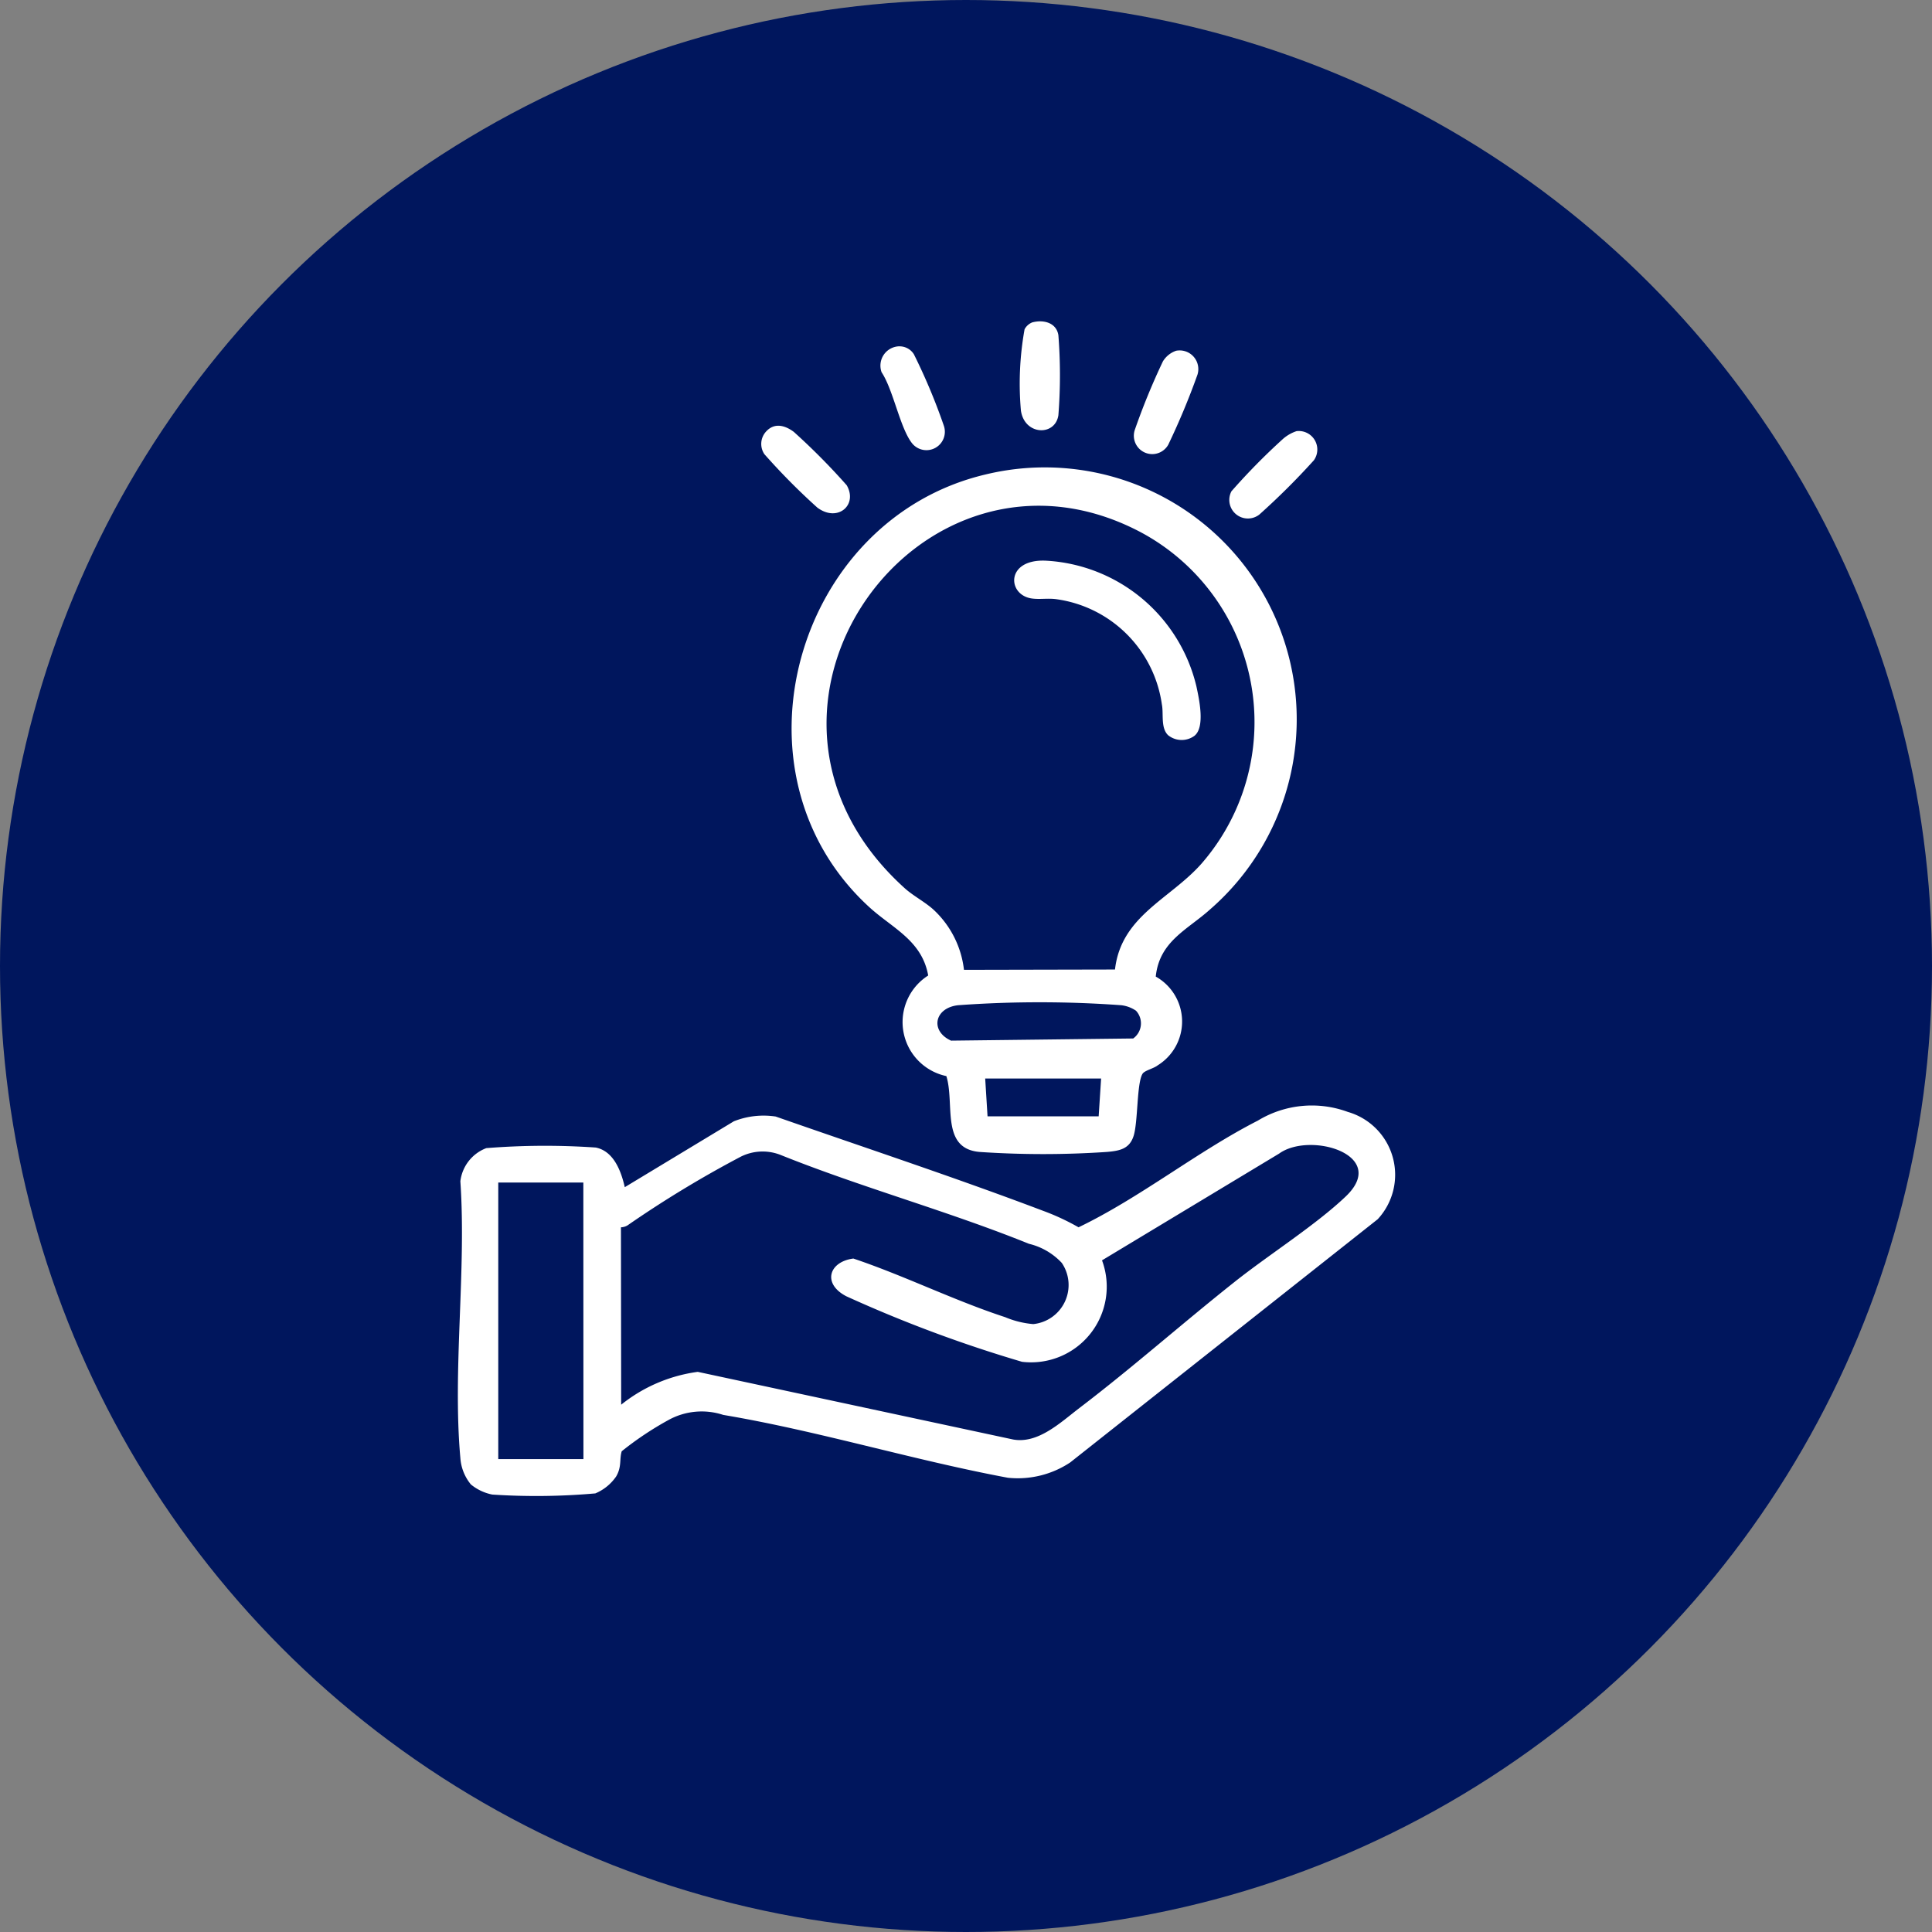
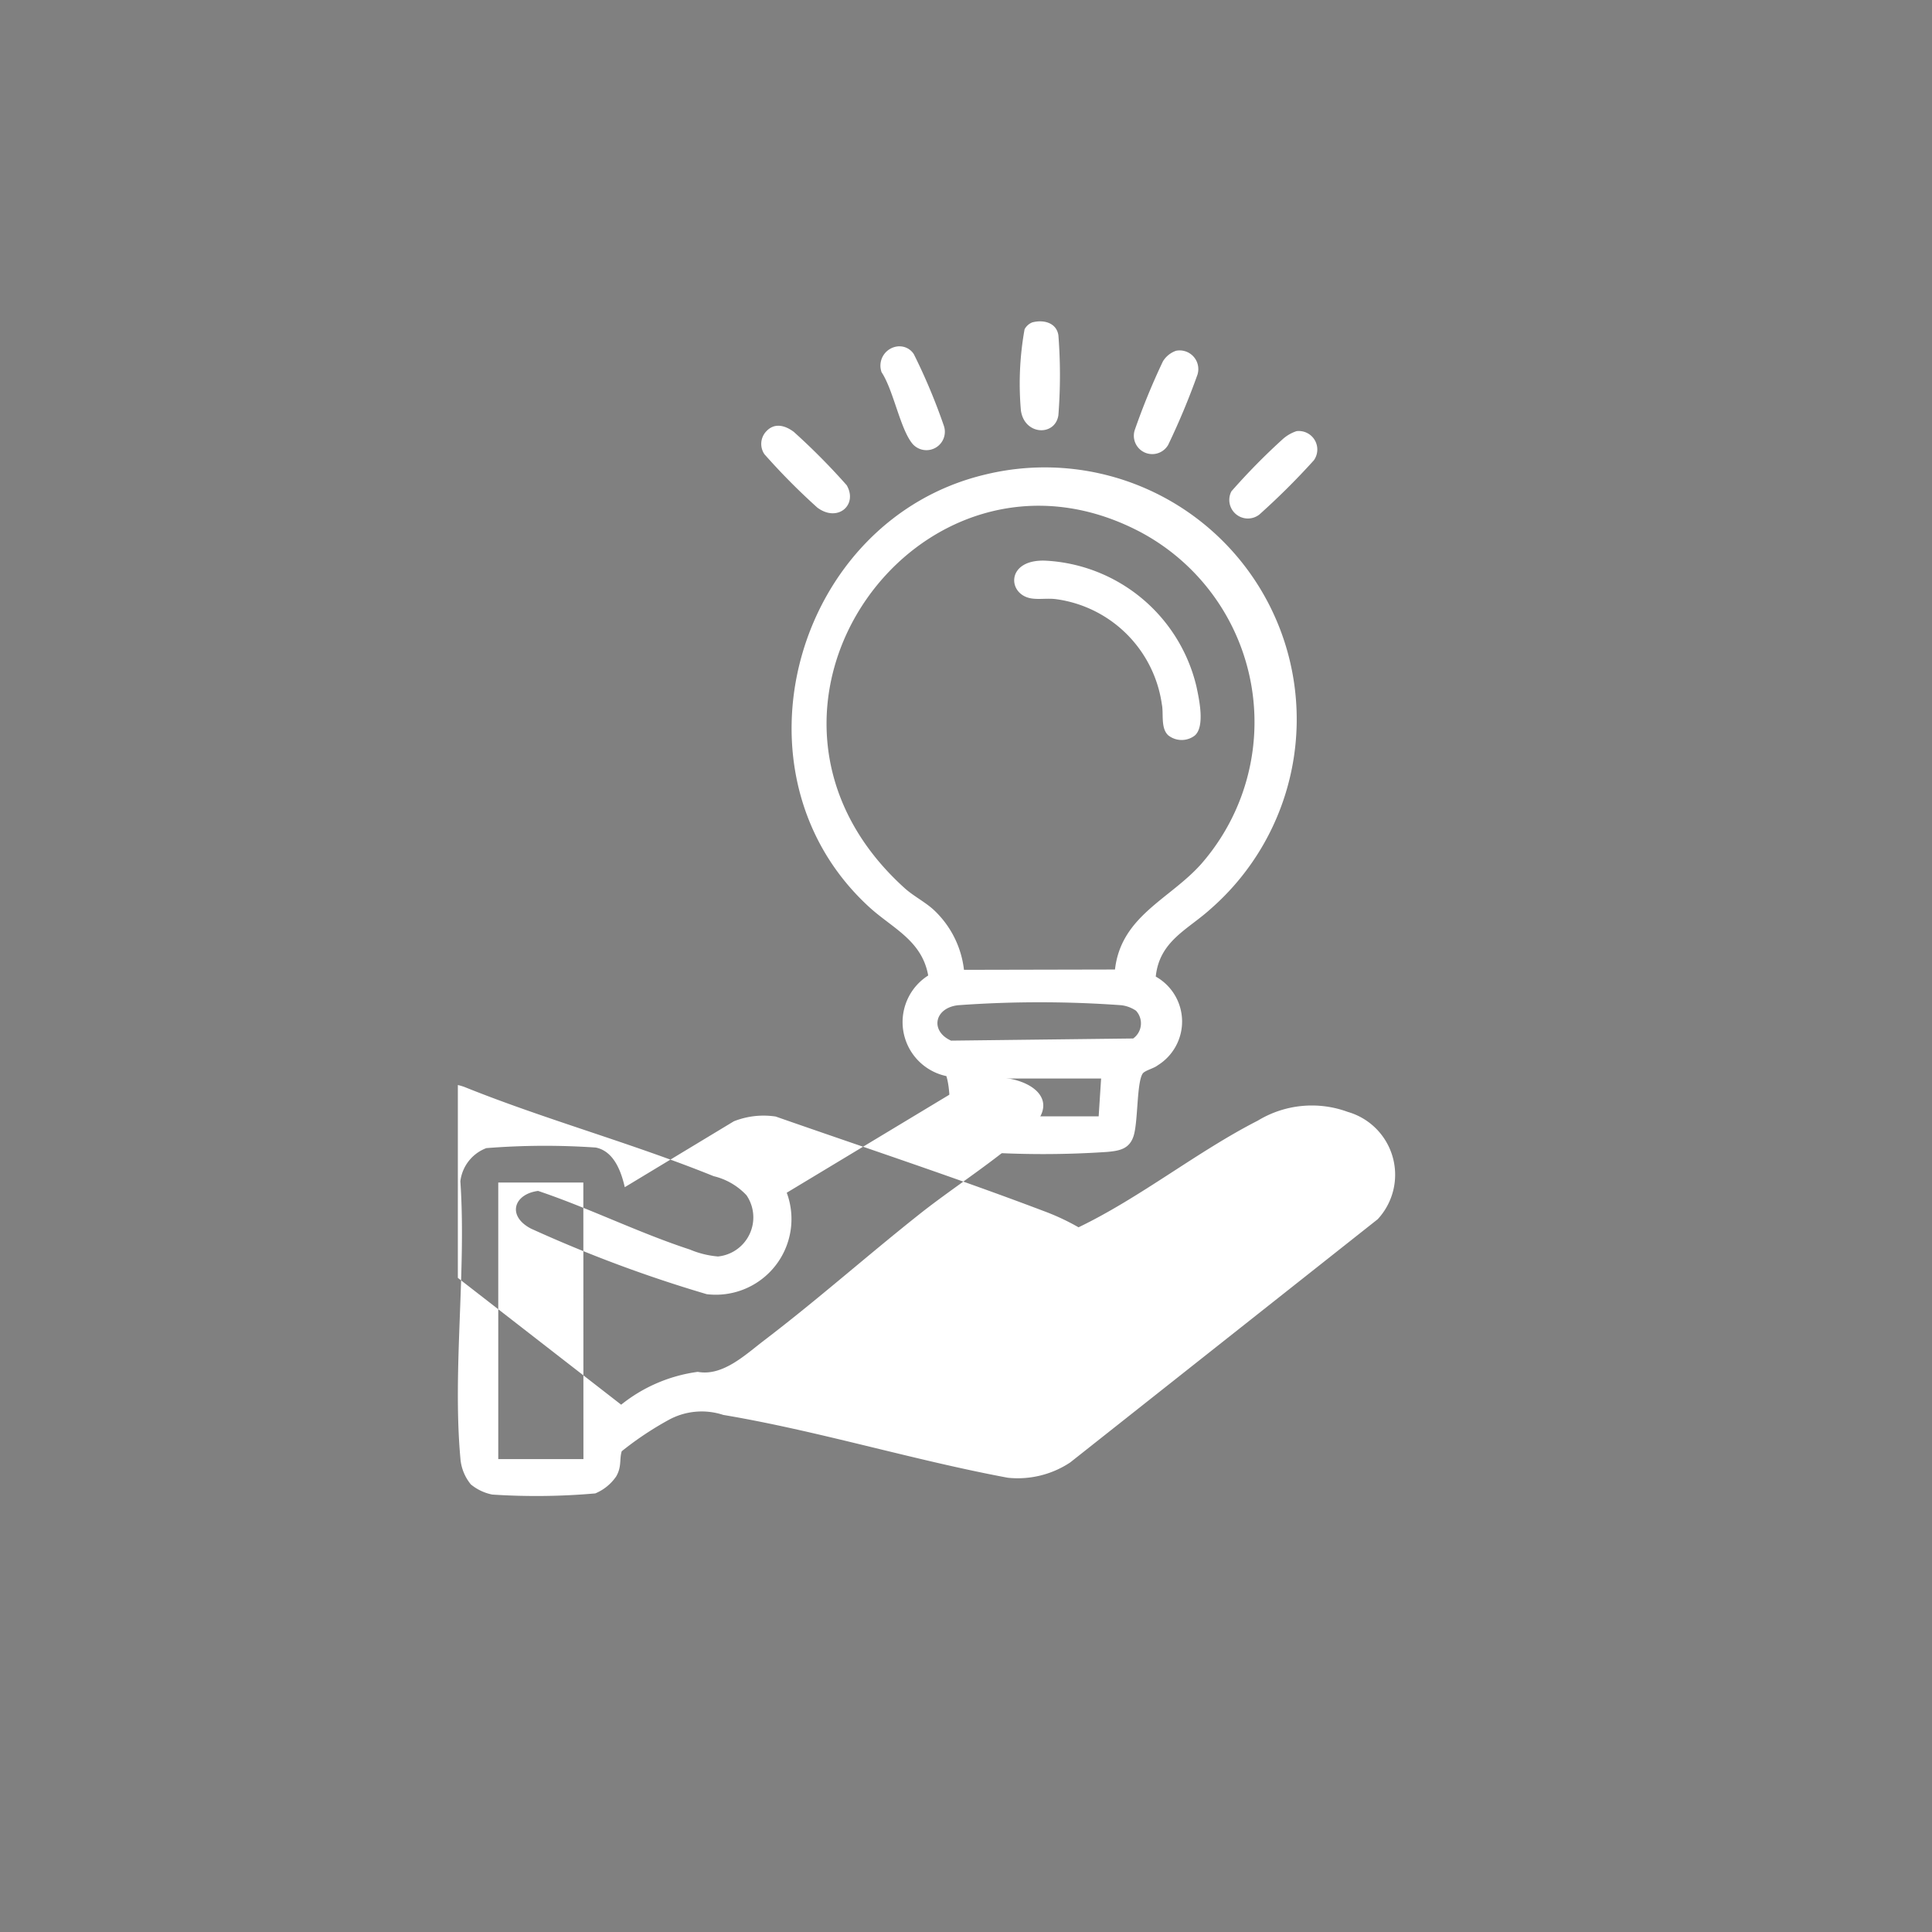
<svg xmlns="http://www.w3.org/2000/svg" width="60" height="60" viewBox="0 0 60 60">
  <rect x="0" y="0" width="60" height="60" fill="#808080" stroke="none" />
  <defs>
    <clipPath id="clip-path">
      <rect id="Rectangle_59129" data-name="Rectangle 59129" width="29.121" height="36.481" fill="#fff" />
    </clipPath>
  </defs>
  <g id="Group_144843" data-name="Group 144843" transform="translate(-63 -2036.437)">
-     <circle id="Ellipse_103" data-name="Ellipse 103" cx="30" cy="30" r="30" transform="translate(63 2036.437)" fill="#00165d" />
    <g id="Group_156690" data-name="Group 156690" transform="translate(77.219 2046.415)">
      <g id="Group_156689" data-name="Group 156689" clip-path="url(#clip-path)">
-         <path id="Path_97799" data-name="Path 97799" d="M.4,260.01a1.447,1.447,0,0,1-.322-.816c-.246-2.729.19-5.825,0-8.593a1.261,1.261,0,0,1,.806-1.03,22.976,22.976,0,0,1,3.4-.018c.562.114.789.742.9,1.231l3.387-2.046a2.507,2.507,0,0,1,1.3-.148c2.768.968,5.563,1.889,8.305,2.928a7.263,7.263,0,0,1,1.1.512c1.92-.923,3.688-2.354,5.568-3.313a3.23,3.23,0,0,1,2.793-.271,2.031,2.031,0,0,1,.93,3.333l-9.552,7.555a2.947,2.947,0,0,1-1.933.474c-2.933-.546-5.91-1.46-8.841-1.952a2.137,2.137,0,0,0-1.7.159,10.039,10.039,0,0,0-1.452.97c-.077.255.006.475-.172.782a1.476,1.476,0,0,1-.648.527,20.869,20.869,0,0,1-3.2.036,1.506,1.506,0,0,1-.671-.32m4.674-2.471a4.824,4.824,0,0,1,2.378-1.02l9.791,2.1c.78.144,1.481-.534,2.066-.98,1.64-1.249,3.2-2.633,4.82-3.917,1.055-.838,2.507-1.756,3.445-2.648,1.36-1.293-1.106-2.028-2.067-1.333l-5.5,3.315a2.35,2.35,0,0,1-2.484,3.151,41.354,41.354,0,0,1-5.454-2.034c-.753-.387-.55-1.072.216-1.173,1.591.535,3.121,1.3,4.715,1.821a2.85,2.85,0,0,0,.872.215,1.22,1.22,0,0,0,.886-1.9,2.045,2.045,0,0,0-1.021-.594c-2.511-1.017-5.21-1.752-7.731-2.767a1.519,1.519,0,0,0-1.218.062,34.077,34.077,0,0,0-3.521,2.136.427.427,0,0,1-.2.057Zm-1.175-6.9H1.255v8.59H3.9Z" transform="translate(0 -223.893)" fill="#fff" />
+         <path id="Path_97799" data-name="Path 97799" d="M.4,260.01a1.447,1.447,0,0,1-.322-.816c-.246-2.729.19-5.825,0-8.593a1.261,1.261,0,0,1,.806-1.03,22.976,22.976,0,0,1,3.4-.018c.562.114.789.742.9,1.231l3.387-2.046a2.507,2.507,0,0,1,1.3-.148c2.768.968,5.563,1.889,8.305,2.928a7.263,7.263,0,0,1,1.1.512c1.92-.923,3.688-2.354,5.568-3.313a3.23,3.23,0,0,1,2.793-.271,2.031,2.031,0,0,1,.93,3.333l-9.552,7.555a2.947,2.947,0,0,1-1.933.474c-2.933-.546-5.91-1.46-8.841-1.952a2.137,2.137,0,0,0-1.7.159,10.039,10.039,0,0,0-1.452.97c-.077.255.006.475-.172.782a1.476,1.476,0,0,1-.648.527,20.869,20.869,0,0,1-3.2.036,1.506,1.506,0,0,1-.671-.32m4.674-2.471a4.824,4.824,0,0,1,2.378-1.02c.78.144,1.481-.534,2.066-.98,1.64-1.249,3.2-2.633,4.82-3.917,1.055-.838,2.507-1.756,3.445-2.648,1.36-1.293-1.106-2.028-2.067-1.333l-5.5,3.315a2.35,2.35,0,0,1-2.484,3.151,41.354,41.354,0,0,1-5.454-2.034c-.753-.387-.55-1.072.216-1.173,1.591.535,3.121,1.3,4.715,1.821a2.85,2.85,0,0,0,.872.215,1.22,1.22,0,0,0,.886-1.9,2.045,2.045,0,0,0-1.021-.594c-2.511-1.017-5.21-1.752-7.731-2.767a1.519,1.519,0,0,0-1.218.062,34.077,34.077,0,0,0-3.521,2.136.427.427,0,0,1-.2.057Zm-1.175-6.9H1.255v8.59H3.9Z" transform="translate(0 -223.893)" fill="#fff" />
        <path id="Path_97800" data-name="Path 97800" d="M116.99,61.922a1.6,1.6,0,0,1,.061,2.757c-.124.1-.407.159-.471.263-.181.293-.138,1.488-.276,1.926-.128.409-.438.466-.824.5a29.428,29.428,0,0,1-3.97,0c-1.207-.113-.755-1.492-1.022-2.355a1.714,1.714,0,0,1-.564-3.124c-.194-1.09-1.111-1.467-1.827-2.121-4.541-4.15-2.306-12.036,3.6-13.437a7.823,7.823,0,0,1,6.976,13.51c-.7.63-1.569.983-1.682,2.083m-1.266-.221c.191-1.671,1.719-2.188,2.691-3.293a6.689,6.689,0,0,0-1.9-10.292c-6.834-3.6-13.457,5.527-7.318,11.063.273.246.661.441.922.693a3.012,3.012,0,0,1,.915,1.839Zm.65,1.278a1.025,1.025,0,0,0-.455-.169,35.106,35.106,0,0,0-5.067,0c-.737.082-.88.8-.219,1.1l5.656-.067a.578.578,0,0,0,.085-.865m-1.081,2.108h-3.6l.073,1.175h3.451Z" transform="translate(-95.317 -41.572)" fill="#fff" />
        <path id="Path_97801" data-name="Path 97801" d="M178.326.037c.352-.1.762,0,.824.393a15.954,15.954,0,0,1,0,2.487c-.1.659-1.055.626-1.164-.149A9.541,9.541,0,0,1,178.1.247a.465.465,0,0,1,.23-.21" transform="translate(-160.5 0.001)" fill="#fff" />
        <path id="Path_97802" data-name="Path 97802" d="M96.235,33.25c.258-.281.583-.193.859.012a20.463,20.463,0,0,1,1.644,1.659c.352.612-.283,1.163-.913.693a20.32,20.32,0,0,1-1.644-1.659.568.568,0,0,1,.054-.705" transform="translate(-86.661 -29.828)" fill="#fff" />
        <path id="Path_97803" data-name="Path 97803" d="M134.5,7.923a.525.525,0,0,1,.456.245,18.424,18.424,0,0,1,.932,2.224.572.572,0,0,1-.985.545c-.375-.467-.585-1.662-.949-2.209a.6.6,0,0,1,.546-.806" transform="translate(-120.794 -7.145)" fill="#fff" />
        <path id="Path_97804" data-name="Path 97804" d="M246.285,34.712a.575.575,0,0,1,.532.906,22.372,22.372,0,0,1-1.692,1.684.577.577,0,0,1-.868-.721,19.953,19.953,0,0,1,1.6-1.626,1.225,1.225,0,0,1,.424-.243" transform="translate(-220.233 -31.301)" fill="#fff" />
        <path id="Path_97805" data-name="Path 97805" d="M215.513,9.218a.58.58,0,0,1,.664.741,22.686,22.686,0,0,1-.908,2.178.571.571,0,0,1-1.042-.452,21.212,21.212,0,0,1,.876-2.137.772.772,0,0,1,.41-.33" transform="translate(-193.207 -8.303)" fill="#fff" />
        <path id="Path_97806" data-name="Path 97806" d="M180.93,81.194c-.23-.229-.13-.668-.188-.95a3.84,3.84,0,0,0-3.267-3.267c-.269-.039-.537.013-.783-.025-.757-.117-.8-1.225.439-1.173a5.088,5.088,0,0,1,4.684,3.906c.083.389.276,1.261-.06,1.532a.67.67,0,0,1-.826-.023" transform="translate(-158.878 -68.345)" fill="#fff" />
      </g>
    </g>
  </g>
</svg>